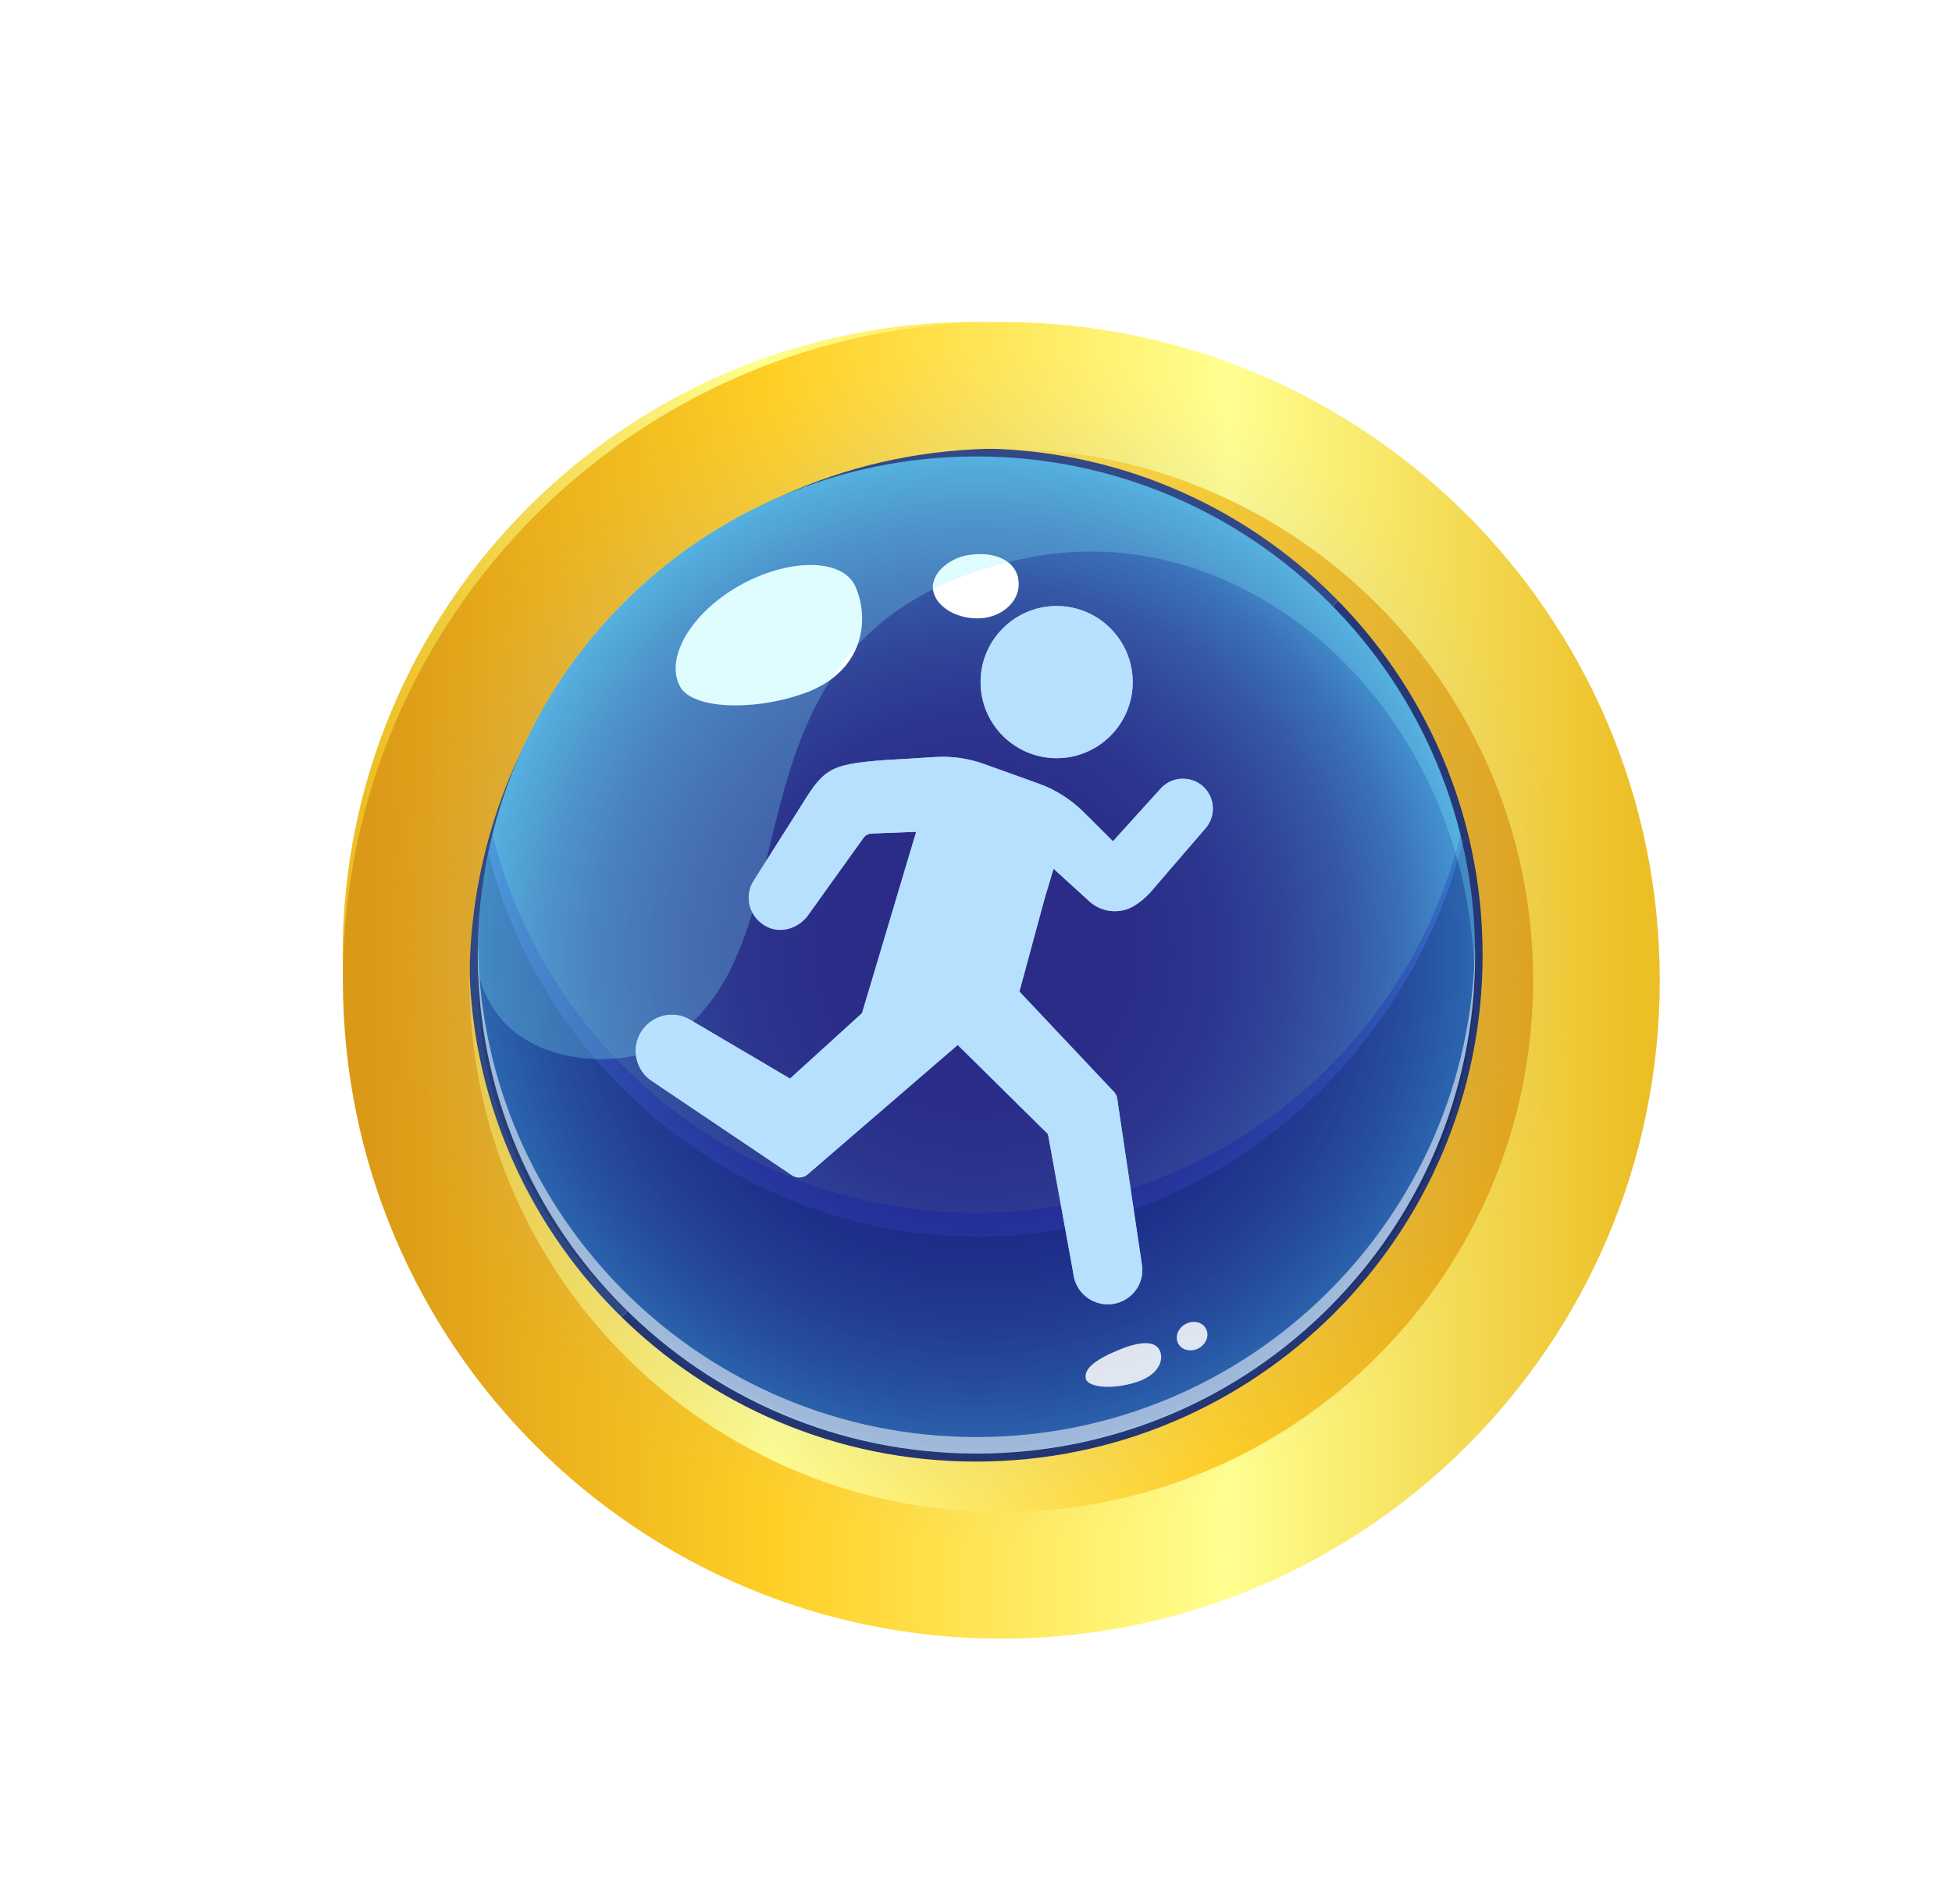
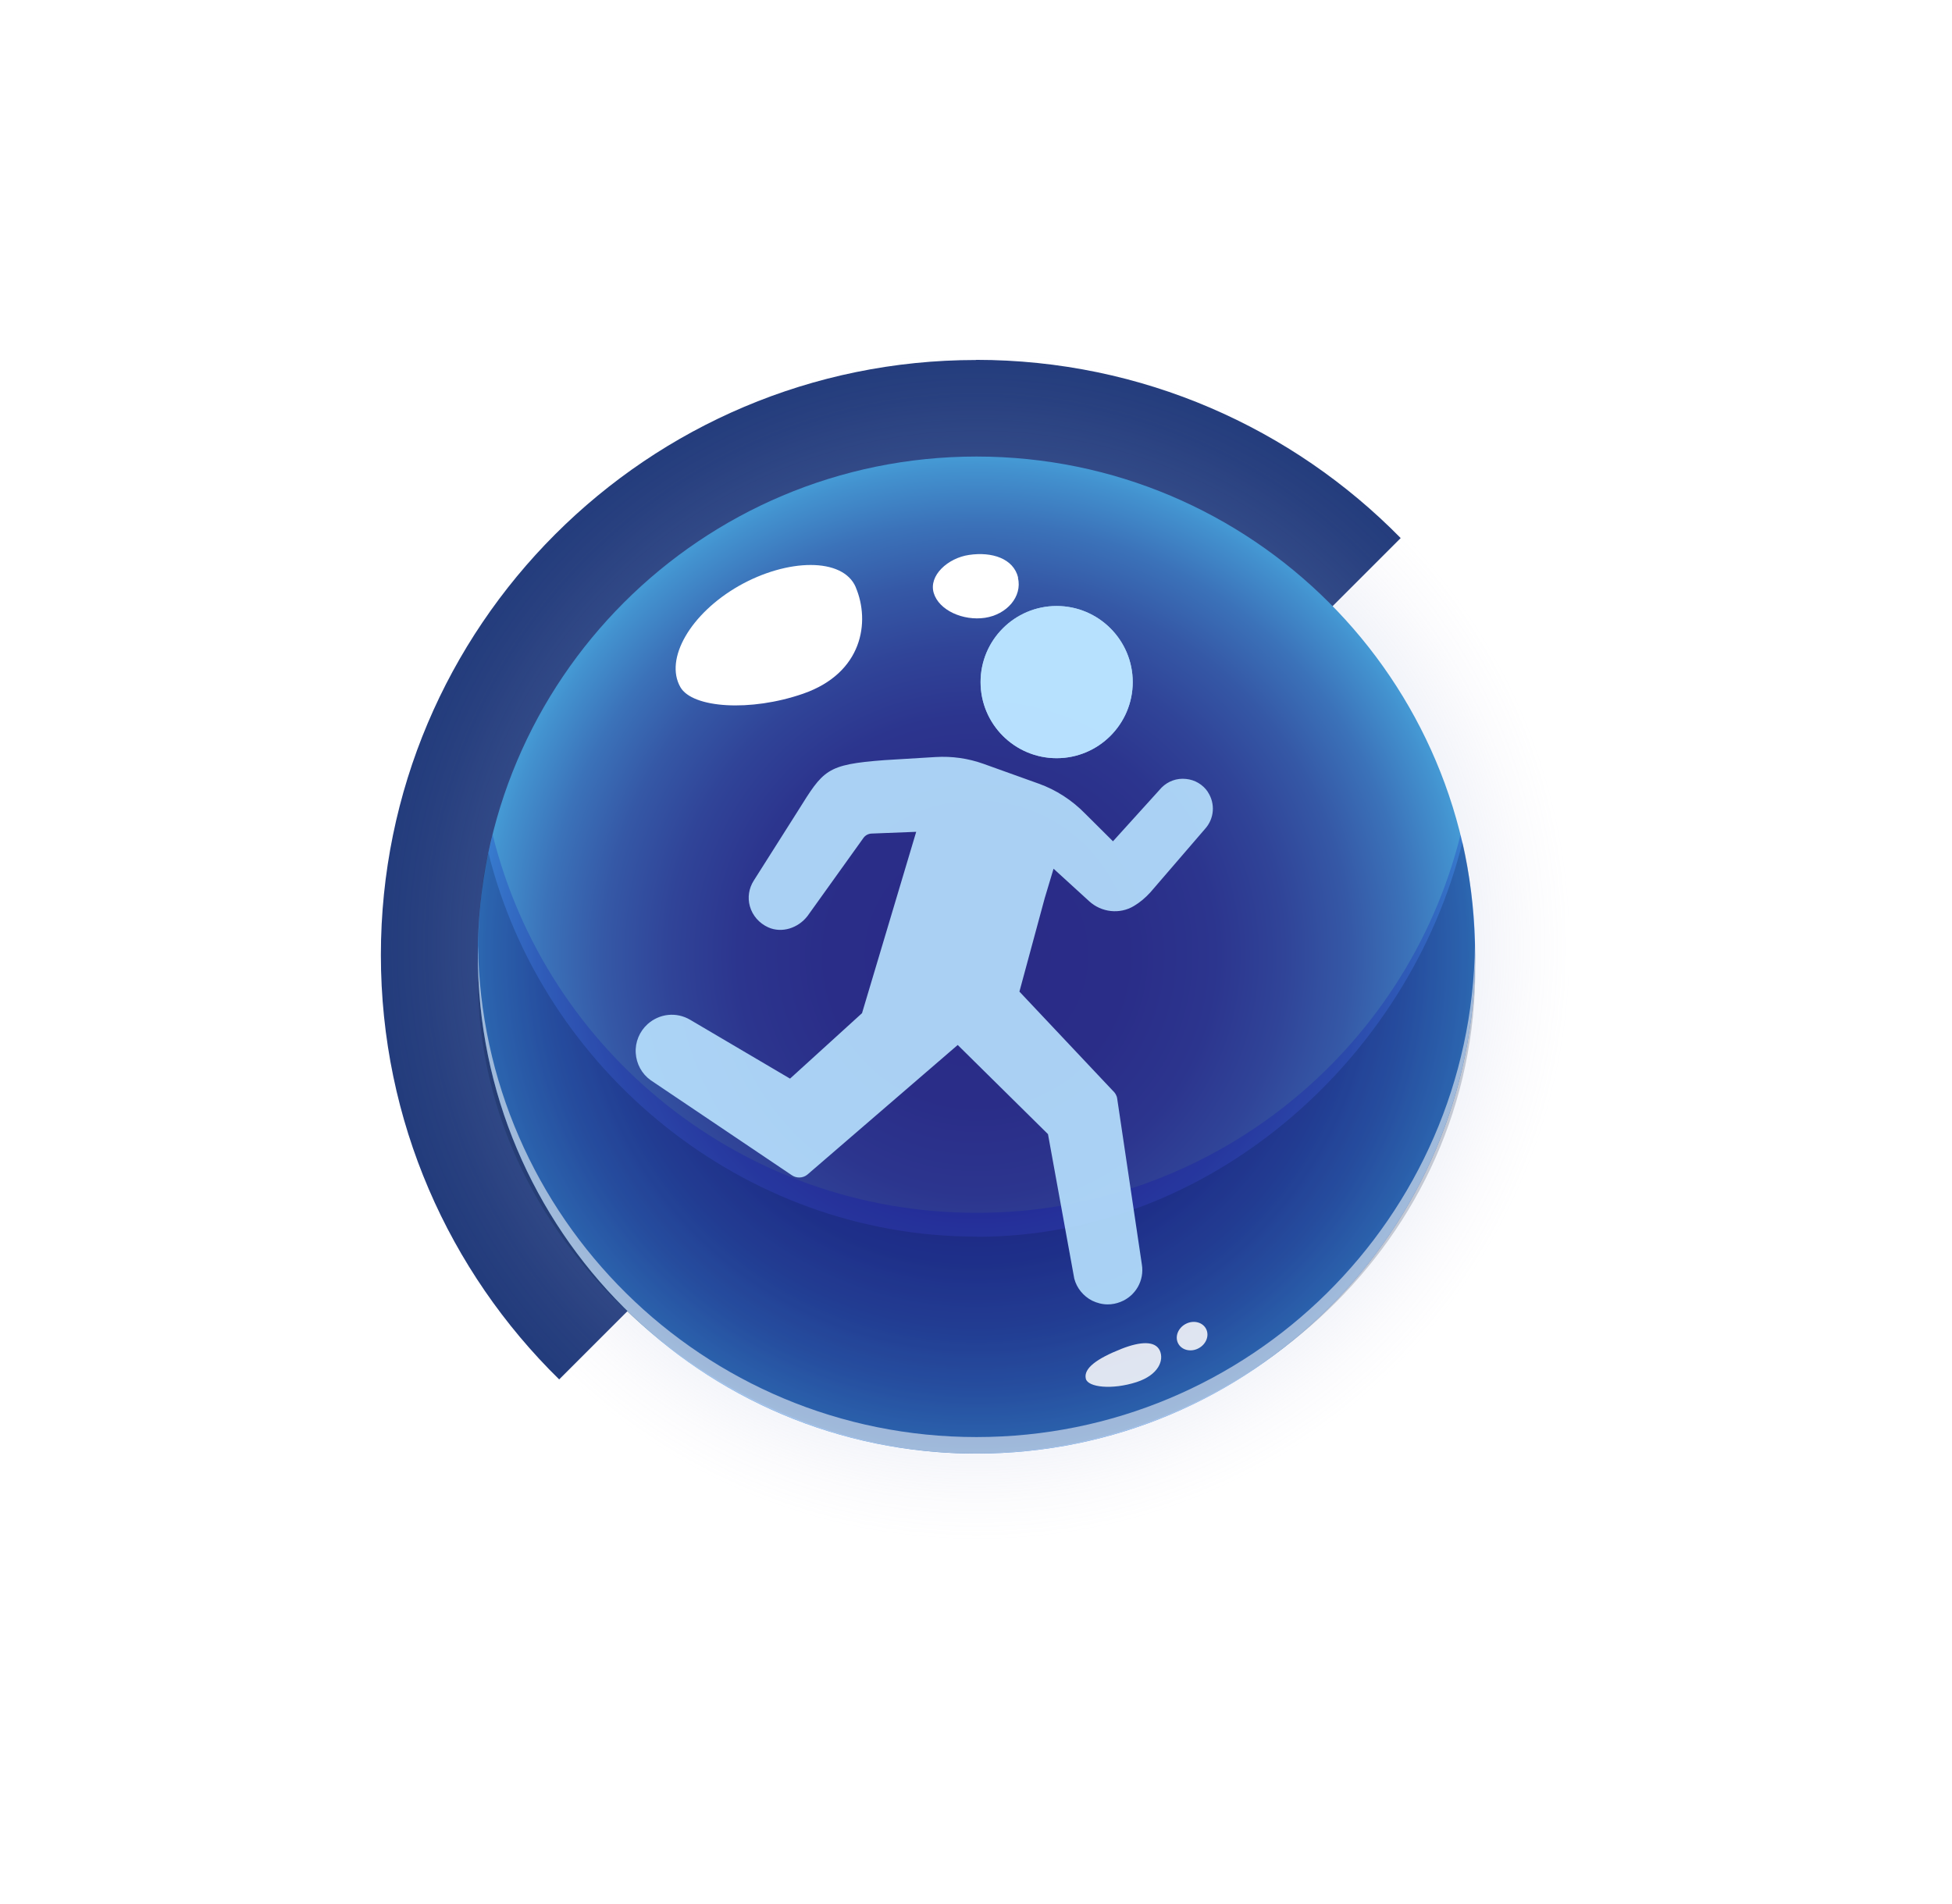
<svg xmlns="http://www.w3.org/2000/svg" width="41" height="40" viewBox="0 0 41 40" fill="none">
  <path d="M20.5 7.563C13.597 7.563 8 13.16 8 20.063C8 23.557 9.433 26.712 11.745 28.979L29.42 11.304C27.153 8.996 23.994 7.56 20.503 7.56L20.5 7.563Z" fill="#233C7C" />
-   <path d="M11.746 28.98C14.002 31.195 17.092 32.564 20.501 32.564C27.404 32.564 33.001 26.967 33.001 20.064C33.001 16.651 31.632 13.562 29.417 11.309L11.742 28.983L11.746 28.98Z" fill="#172968" />
-   <path d="M20.499 32.035C27.111 32.035 32.471 26.675 32.471 20.064C32.471 13.452 27.111 8.092 20.499 8.092C13.887 8.092 8.527 13.452 8.527 20.064C8.527 26.675 13.887 32.035 20.499 32.035Z" stroke="url(#paint0_linear_8416_29993)" stroke-width="2.66" stroke-miterlimit="10" />
  <g filter="url(#filter0_d_8416_29993)">
-     <path d="M20.5 32.563C27.403 32.563 33 26.967 33 20.063C33 13.16 27.403 7.563 20.5 7.563C13.596 7.563 8 13.16 8 20.063C8 26.967 13.596 32.563 20.5 32.563Z" stroke="url(#paint1_linear_8416_29993)" stroke-width="2.66" stroke-miterlimit="10" />
-   </g>
+     </g>
  <g style="mix-blend-mode:screen" filter="url(#filter1_d_8416_29993)">
    <path d="M20.523 32.327C27.396 32.327 32.968 26.755 32.968 19.882C32.968 13.008 27.396 7.437 20.523 7.437C13.65 7.437 8.078 13.008 8.078 19.882C8.078 26.755 13.65 32.327 20.523 32.327Z" fill="url(#paint2_radial_8416_29993)" style="mix-blend-mode:screen" />
  </g>
  <path d="M20.51 30.537C26.294 30.537 30.983 25.848 30.983 20.064C30.983 14.28 26.294 9.591 20.51 9.591C14.726 9.591 10.037 14.28 10.037 20.064C10.037 25.848 14.726 30.537 20.51 30.537Z" fill="url(#paint3_radial_8416_29993)" />
  <path opacity="0.2" d="M20.509 25.479C15.598 25.479 11.476 22.097 10.348 17.536C10.145 18.346 10.039 19.192 10.039 20.064C10.039 25.845 14.727 30.537 20.512 30.537C26.297 30.537 30.985 25.849 30.985 20.064C30.985 19.192 30.876 18.346 30.677 17.536C29.545 22.097 25.427 25.479 20.516 25.479H20.509Z" fill="#0000B7" />
  <path opacity="0.2" d="M20.509 25.979C15.598 25.979 11.387 22.474 10.258 17.913C10.056 18.723 10.039 19.693 10.039 20.564C10.039 26.346 15.42 30.568 20.512 30.533C25.855 30.499 30.862 26.329 30.985 20.564C31.003 19.693 30.917 18.5 30.718 17.69C29.586 22.251 25.427 25.983 20.516 25.983L20.509 25.979Z" fill="#00183A" />
  <g style="mix-blend-mode:screen" filter="url(#filter2_d_8416_29993)">
    <path d="M17.975 12.34C18.28 13.06 18.122 14.137 16.87 14.573C15.766 14.957 14.545 14.878 14.291 14.436C13.952 13.842 14.504 12.889 15.519 12.309C16.538 11.73 17.707 11.706 17.975 12.337V12.34Z" fill="white" />
  </g>
  <g style="mix-blend-mode:screen" filter="url(#filter3_d_8416_29993)">
    <path d="M21.381 12.135C21.477 12.536 21.145 12.91 20.689 12.979C20.233 13.047 19.722 12.824 19.612 12.457C19.502 12.09 19.91 11.723 20.353 11.658C20.836 11.586 21.289 11.734 21.385 12.135H21.381Z" fill="white" />
  </g>
  <g opacity="0.85" filter="url(#filter4_d_8416_29993)">
    <path d="M23.552 28.338C23.041 28.541 22.753 28.747 22.807 28.966C22.852 29.144 23.353 29.203 23.874 29.035C24.334 28.884 24.453 28.578 24.361 28.373C24.265 28.167 23.96 28.177 23.552 28.338Z" fill="white" />
  </g>
  <g opacity="0.85" filter="url(#filter5_d_8416_29993)">
    <path d="M24.909 27.811C24.748 27.893 24.672 28.075 24.744 28.219C24.816 28.363 25.008 28.411 25.169 28.328C25.331 28.246 25.406 28.064 25.334 27.92C25.262 27.776 25.07 27.728 24.909 27.811Z" fill="white" />
  </g>
  <g style="mix-blend-mode:overlay" opacity="0.26">
-     <path d="M21.463 11.744C26.117 10.722 30.781 14.803 30.969 20.42C30.973 20.3 30.98 20.18 30.98 20.06C30.98 14.278 26.292 9.587 20.506 9.587C14.721 9.587 10.033 14.275 10.033 20.06C10.033 20.18 10.037 20.3 10.043 20.42C10.524 22.502 13.024 22.423 13.768 22.029C17.547 20.043 14.543 13.263 21.46 11.744H21.463Z" fill="#83F3FF" />
-   </g>
+     </g>
  <g style="mix-blend-mode:overlay" opacity="0.55">
    <path d="M20.51 30.19C14.773 30.19 10.116 25.578 10.04 19.857C10.04 19.926 10.037 19.995 10.037 20.063C10.037 25.845 14.725 30.536 20.51 30.536C26.296 30.536 30.983 25.849 30.983 20.063C30.983 19.995 30.983 19.926 30.98 19.857C30.905 25.578 26.247 30.19 20.51 30.19Z" fill="white" />
  </g>
  <g style="mix-blend-mode:overlay" opacity="0.9">
    <path d="M22.194 15.928C23.075 15.928 23.792 15.211 23.792 14.329C23.792 13.448 23.075 12.731 22.194 12.731C21.312 12.731 20.596 13.448 20.596 14.329C20.596 15.211 21.312 15.928 22.194 15.928Z" fill="#B8E2FF" />
  </g>
  <g style="mix-blend-mode:overlay" opacity="0.9">
-     <path d="M25.373 16.64C25.266 16.479 25.095 16.38 24.91 16.363C24.718 16.342 24.532 16.411 24.399 16.544L23.377 17.673L22.794 17.093C22.52 16.812 22.183 16.592 21.817 16.462L20.661 16.047C20.335 15.931 19.995 15.883 19.649 15.903L18.579 15.968C17.348 16.061 17.3 16.171 16.755 17.042L15.832 18.499C15.729 18.66 15.699 18.856 15.75 19.038C15.805 19.233 15.945 19.394 16.134 19.48C16.422 19.61 16.765 19.497 16.961 19.243L18.137 17.601C18.174 17.549 18.236 17.515 18.301 17.511L19.244 17.474L18.106 21.284L16.594 22.659L14.498 21.424C14.21 21.253 13.854 21.291 13.603 21.514C13.432 21.668 13.339 21.891 13.353 22.12C13.367 22.35 13.48 22.559 13.668 22.693L16.628 24.686C16.724 24.754 16.858 24.754 16.954 24.679L20.116 21.952L22.012 23.825L22.564 26.86C22.616 27.059 22.753 27.227 22.938 27.323C23.044 27.374 23.154 27.402 23.267 27.402C23.36 27.402 23.449 27.384 23.535 27.35C23.85 27.227 24.039 26.901 23.984 26.565L23.466 23.081C23.459 23.015 23.421 22.954 23.37 22.909L21.412 20.831L21.943 18.869L22.129 18.249L22.876 18.931C23.133 19.168 23.521 19.212 23.819 19.031C23.946 18.955 24.059 18.859 24.162 18.746L25.311 17.412C25.506 17.196 25.53 16.88 25.369 16.637L25.373 16.64Z" fill="#B8E2FF" />
-   </g>
+     </g>
  <g style="mix-blend-mode:screen">
    <g style="mix-blend-mode:overlay" opacity="0.9">
      <path d="M22.194 15.928C23.075 15.928 23.792 15.211 23.792 14.329C23.792 13.448 23.075 12.731 22.194 12.731C21.312 12.731 20.596 13.448 20.596 14.329C20.596 15.211 21.312 15.928 22.194 15.928Z" fill="#B8E2FF" />
    </g>
    <g style="mix-blend-mode:overlay" opacity="0.9">
      <path d="M25.373 16.641C25.266 16.48 25.095 16.381 24.91 16.364C24.718 16.343 24.532 16.412 24.399 16.545L23.377 17.674L22.794 17.094C22.52 16.813 22.183 16.593 21.817 16.463L20.661 16.048C20.335 15.931 19.995 15.883 19.649 15.904L18.579 15.969C17.348 16.062 17.3 16.172 16.755 17.043L15.832 18.5C15.729 18.661 15.699 18.857 15.75 19.038C15.805 19.234 15.945 19.395 16.134 19.481C16.422 19.611 16.765 19.498 16.961 19.244L18.137 17.602C18.174 17.55 18.236 17.516 18.301 17.512L19.244 17.475L18.106 21.285L16.594 22.66L14.498 21.425C14.21 21.254 13.854 21.291 13.603 21.514C13.432 21.669 13.339 21.892 13.353 22.121C13.367 22.351 13.48 22.56 13.668 22.694L16.628 24.687C16.724 24.755 16.858 24.755 16.954 24.68L20.116 21.953L22.012 23.826L22.564 26.861C22.616 27.06 22.753 27.228 22.938 27.324C23.044 27.375 23.154 27.403 23.267 27.403C23.36 27.403 23.449 27.385 23.535 27.351C23.85 27.228 24.039 26.902 23.984 26.566L23.466 23.082C23.459 23.017 23.421 22.955 23.37 22.91L21.412 20.832L21.943 18.87L22.129 18.25L22.876 18.932C23.133 19.169 23.521 19.213 23.819 19.032C23.946 18.956 24.059 18.86 24.162 18.747L25.311 17.413C25.506 17.197 25.53 16.881 25.369 16.638L25.373 16.641Z" fill="#B8E2FF" />
    </g>
  </g>
  <defs>
    <filter id="filter0_d_8416_29993" x="4.01" y="3.574" width="34.043" height="34.043" filterUnits="userSpaceOnUse" color-interpolation-filters="sRGB">
      <feFlood flood-opacity="0" result="BackgroundImageFix" />
      <feColorMatrix in="SourceAlpha" type="matrix" values="0 0 0 0 0 0 0 0 0 0 0 0 0 0 0 0 0 0 127 0" result="hardAlpha" />
      <feOffset dx="0.532" dy="0.532" />
      <feGaussianBlur stdDeviation="1.596" />
      <feColorMatrix type="matrix" values="0 0 0 0 0.059 0 0 0 0 0.102 0 0 0 0 0.31 0 0 0 0.75 0" />
      <feBlend mode="normal" in2="BackgroundImageFix" result="effect1_dropShadow_8416_29993" />
      <feBlend mode="normal" in="SourceGraphic" in2="effect1_dropShadow_8416_29993" result="shape" />
    </filter>
    <filter id="filter1_d_8416_29993" x="0.631" y="-0.01" width="39.784" height="39.783" filterUnits="userSpaceOnUse" color-interpolation-filters="sRGB">
      <feFlood flood-opacity="0" result="BackgroundImageFix" />
      <feColorMatrix in="SourceAlpha" type="matrix" values="0 0 0 0 0 0 0 0 0 0 0 0 0 0 0 0 0 0 127 0" result="hardAlpha" />
      <feOffset />
      <feGaussianBlur stdDeviation="3.723" />
      <feColorMatrix type="matrix" values="0 0 0 0 0.353 0 0 0 0 0.588 0 0 0 0 1 0 0 0 0.35 0" />
      <feBlend mode="normal" in2="BackgroundImageFix" result="effect1_dropShadow_8416_29993" />
      <feBlend mode="normal" in="SourceGraphic" in2="effect1_dropShadow_8416_29993" result="shape" />
    </filter>
    <filter id="filter2_d_8416_29993" x="7.809" y="5.486" width="16.682" height="15.716" filterUnits="userSpaceOnUse" color-interpolation-filters="sRGB">
      <feFlood flood-opacity="0" result="BackgroundImageFix" />
      <feColorMatrix in="SourceAlpha" type="matrix" values="0 0 0 0 0 0 0 0 0 0 0 0 0 0 0 0 0 0 127 0" result="hardAlpha" />
      <feOffset />
      <feGaussianBlur stdDeviation="3.191" />
      <feColorMatrix type="matrix" values="0 0 0 0 0.153 0 0 0 0 0.62 0 0 0 0 1 0 0 0 1 0" />
      <feBlend mode="normal" in2="BackgroundImageFix" result="effect1_dropShadow_8416_29993" />
      <feBlend mode="normal" in="SourceGraphic" in2="effect1_dropShadow_8416_29993" result="shape" />
    </filter>
    <filter id="filter3_d_8416_29993" x="14.275" y="6.322" width="12.443" height="11.989" filterUnits="userSpaceOnUse" color-interpolation-filters="sRGB">
      <feFlood flood-opacity="0" result="BackgroundImageFix" />
      <feColorMatrix in="SourceAlpha" type="matrix" values="0 0 0 0 0 0 0 0 0 0 0 0 0 0 0 0 0 0 127 0" result="hardAlpha" />
      <feOffset />
      <feGaussianBlur stdDeviation="2.66" />
      <feColorMatrix type="matrix" values="0 0 0 0 0.373 0 0 0 0 0.627 0 0 0 0 1 0 0 0 1 0" />
      <feBlend mode="normal" in2="BackgroundImageFix" result="effect1_dropShadow_8416_29993" />
      <feBlend mode="normal" in="SourceGraphic" in2="effect1_dropShadow_8416_29993" result="shape" />
    </filter>
    <filter id="filter4_d_8416_29993" x="20.673" y="26.09" width="5.845" height="5.172" filterUnits="userSpaceOnUse" color-interpolation-filters="sRGB">
      <feFlood flood-opacity="0" result="BackgroundImageFix" />
      <feColorMatrix in="SourceAlpha" type="matrix" values="0 0 0 0 0 0 0 0 0 0 0 0 0 0 0 0 0 0 127 0" result="hardAlpha" />
      <feOffset />
      <feGaussianBlur stdDeviation="1.064" />
      <feColorMatrix type="matrix" values="0 0 0 0 0.071 0 0 0 0 0.431 0 0 0 0 0.788 0 0 0 0.75 0" />
      <feBlend mode="normal" in2="BackgroundImageFix" result="effect1_dropShadow_8416_29993" />
      <feBlend mode="normal" in="SourceGraphic" in2="effect1_dropShadow_8416_29993" result="shape" />
    </filter>
    <filter id="filter5_d_8416_29993" x="22.589" y="25.643" width="4.9" height="4.853" filterUnits="userSpaceOnUse" color-interpolation-filters="sRGB">
      <feFlood flood-opacity="0" result="BackgroundImageFix" />
      <feColorMatrix in="SourceAlpha" type="matrix" values="0 0 0 0 0 0 0 0 0 0 0 0 0 0 0 0 0 0 127 0" result="hardAlpha" />
      <feOffset />
      <feGaussianBlur stdDeviation="1.064" />
      <feColorMatrix type="matrix" values="0 0 0 0 0.255 0 0 0 0 0.545 0 0 0 0 0.969 0 0 0 1 0" />
      <feBlend mode="normal" in2="BackgroundImageFix" result="effect1_dropShadow_8416_29993" />
      <feBlend mode="normal" in="SourceGraphic" in2="effect1_dropShadow_8416_29993" result="shape" />
    </filter>
    <linearGradient id="paint0_linear_8416_29993" x1="33.539" y1="20.036" x2="7.888" y2="20.511" gradientUnits="userSpaceOnUse">
      <stop stop-color="#DA9917" />
      <stop offset="0.32" stop-color="#FFCF25" />
      <stop offset="0.68" stop-color="#FFFF90" />
      <stop offset="1" stop-color="#ECBF26" />
    </linearGradient>
    <linearGradient id="paint1_linear_8416_29993" x1="7.143" y1="20.063" x2="33.857" y2="20.063" gradientUnits="userSpaceOnUse">
      <stop stop-color="#DA9917" />
      <stop offset="0.32" stop-color="#FFCF25" />
      <stop offset="0.68" stop-color="#FFFF90" />
      <stop offset="1" stop-color="#ECBF26" />
    </linearGradient>
    <radialGradient id="paint2_radial_8416_29993" cx="0" cy="0" r="1" gradientUnits="userSpaceOnUse" gradientTransform="translate(20.523 19.882) scale(12.445 12.445)">
      <stop offset="0.22" stop-color="#00ADE5" />
      <stop offset="0.31" stop-color="#1CABE1" stop-opacity="0.83" />
      <stop offset="0.5" stop-color="#4FA9DB" stop-opacity="0.54" />
      <stop offset="0.67" stop-color="#77A7D7" stop-opacity="0.31" />
      <stop offset="0.81" stop-color="#93A6D3" stop-opacity="0.14" />
      <stop offset="0.93" stop-color="#A5A5D1" stop-opacity="0.04" />
      <stop offset="1" stop-color="#ACA5D1" stop-opacity="0" />
    </radialGradient>
    <radialGradient id="paint3_radial_8416_29993" cx="0" cy="0" r="1" gradientUnits="userSpaceOnUse" gradientTransform="translate(20.51 20.064) scale(10.473 10.473)">
      <stop stop-color="#2A2B87" />
      <stop offset="0.3" stop-color="#2A2D88" />
      <stop offset="0.48" stop-color="#2C358E" />
      <stop offset="0.62" stop-color="#304498" />
      <stop offset="0.75" stop-color="#3558A6" />
      <stop offset="0.87" stop-color="#3B72B9" />
      <stop offset="0.98" stop-color="#4392CF" />
      <stop offset="1" stop-color="#4599D4" />
    </radialGradient>
  </defs>
</svg>